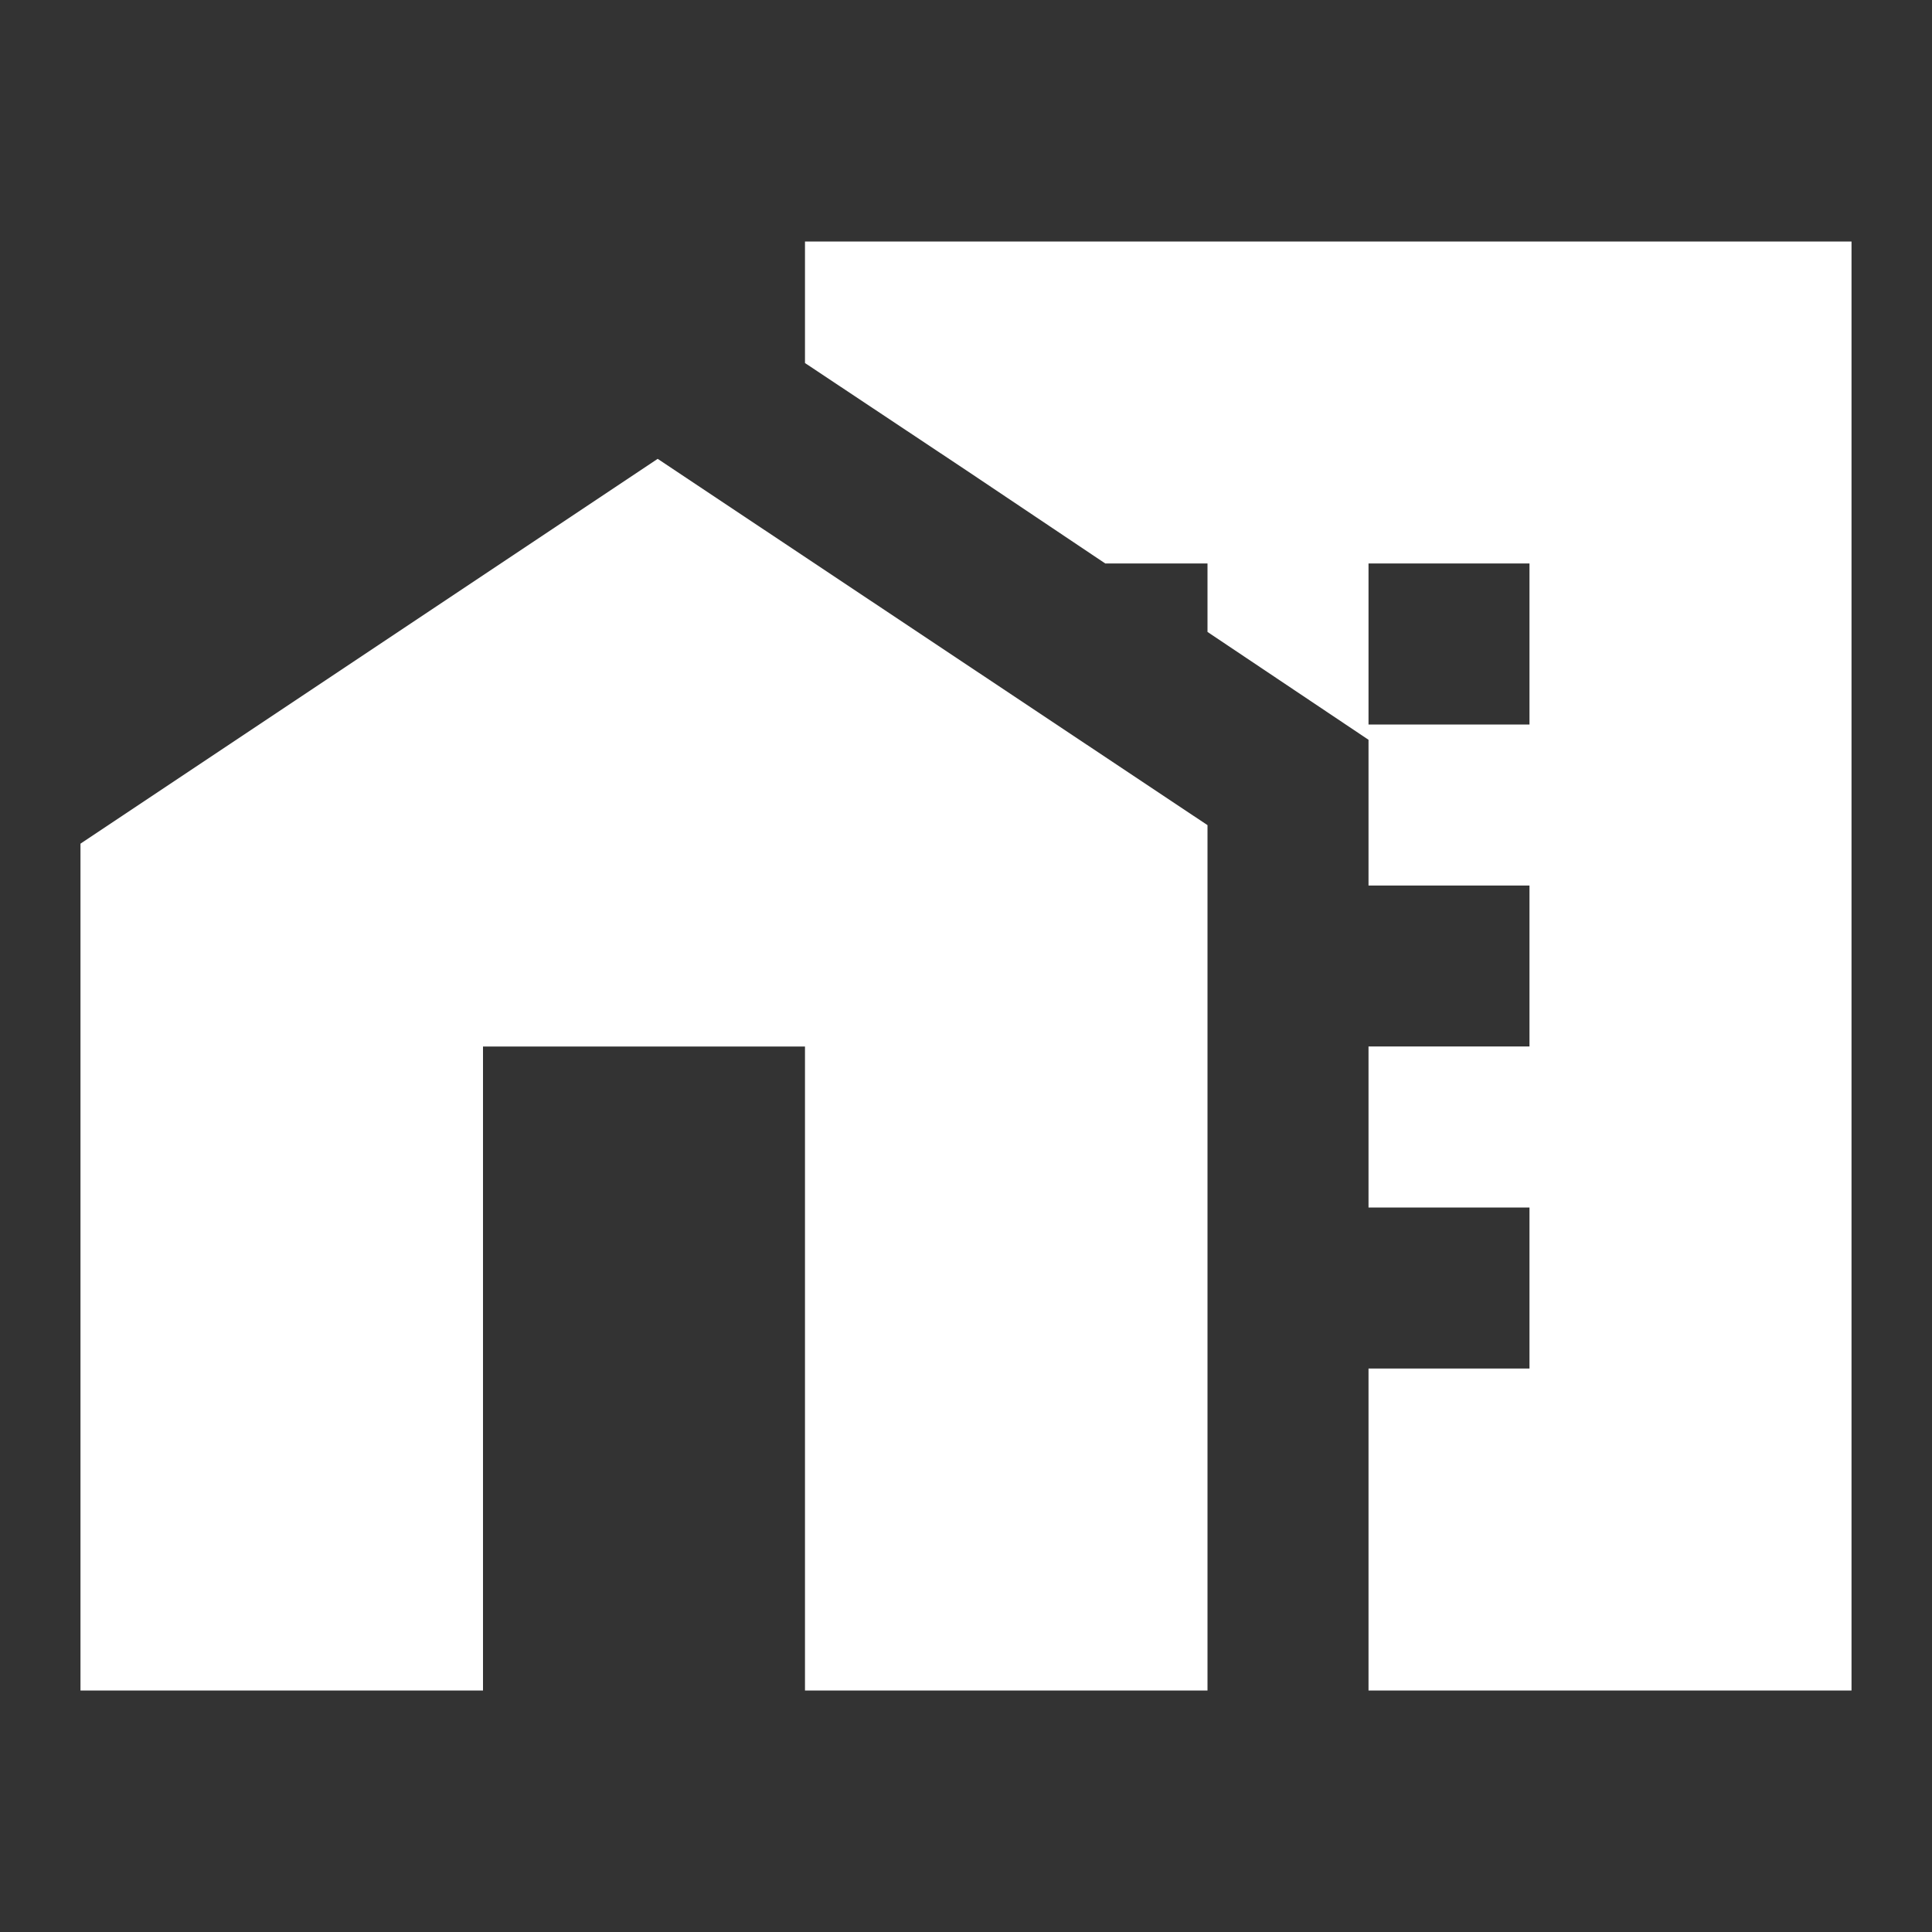
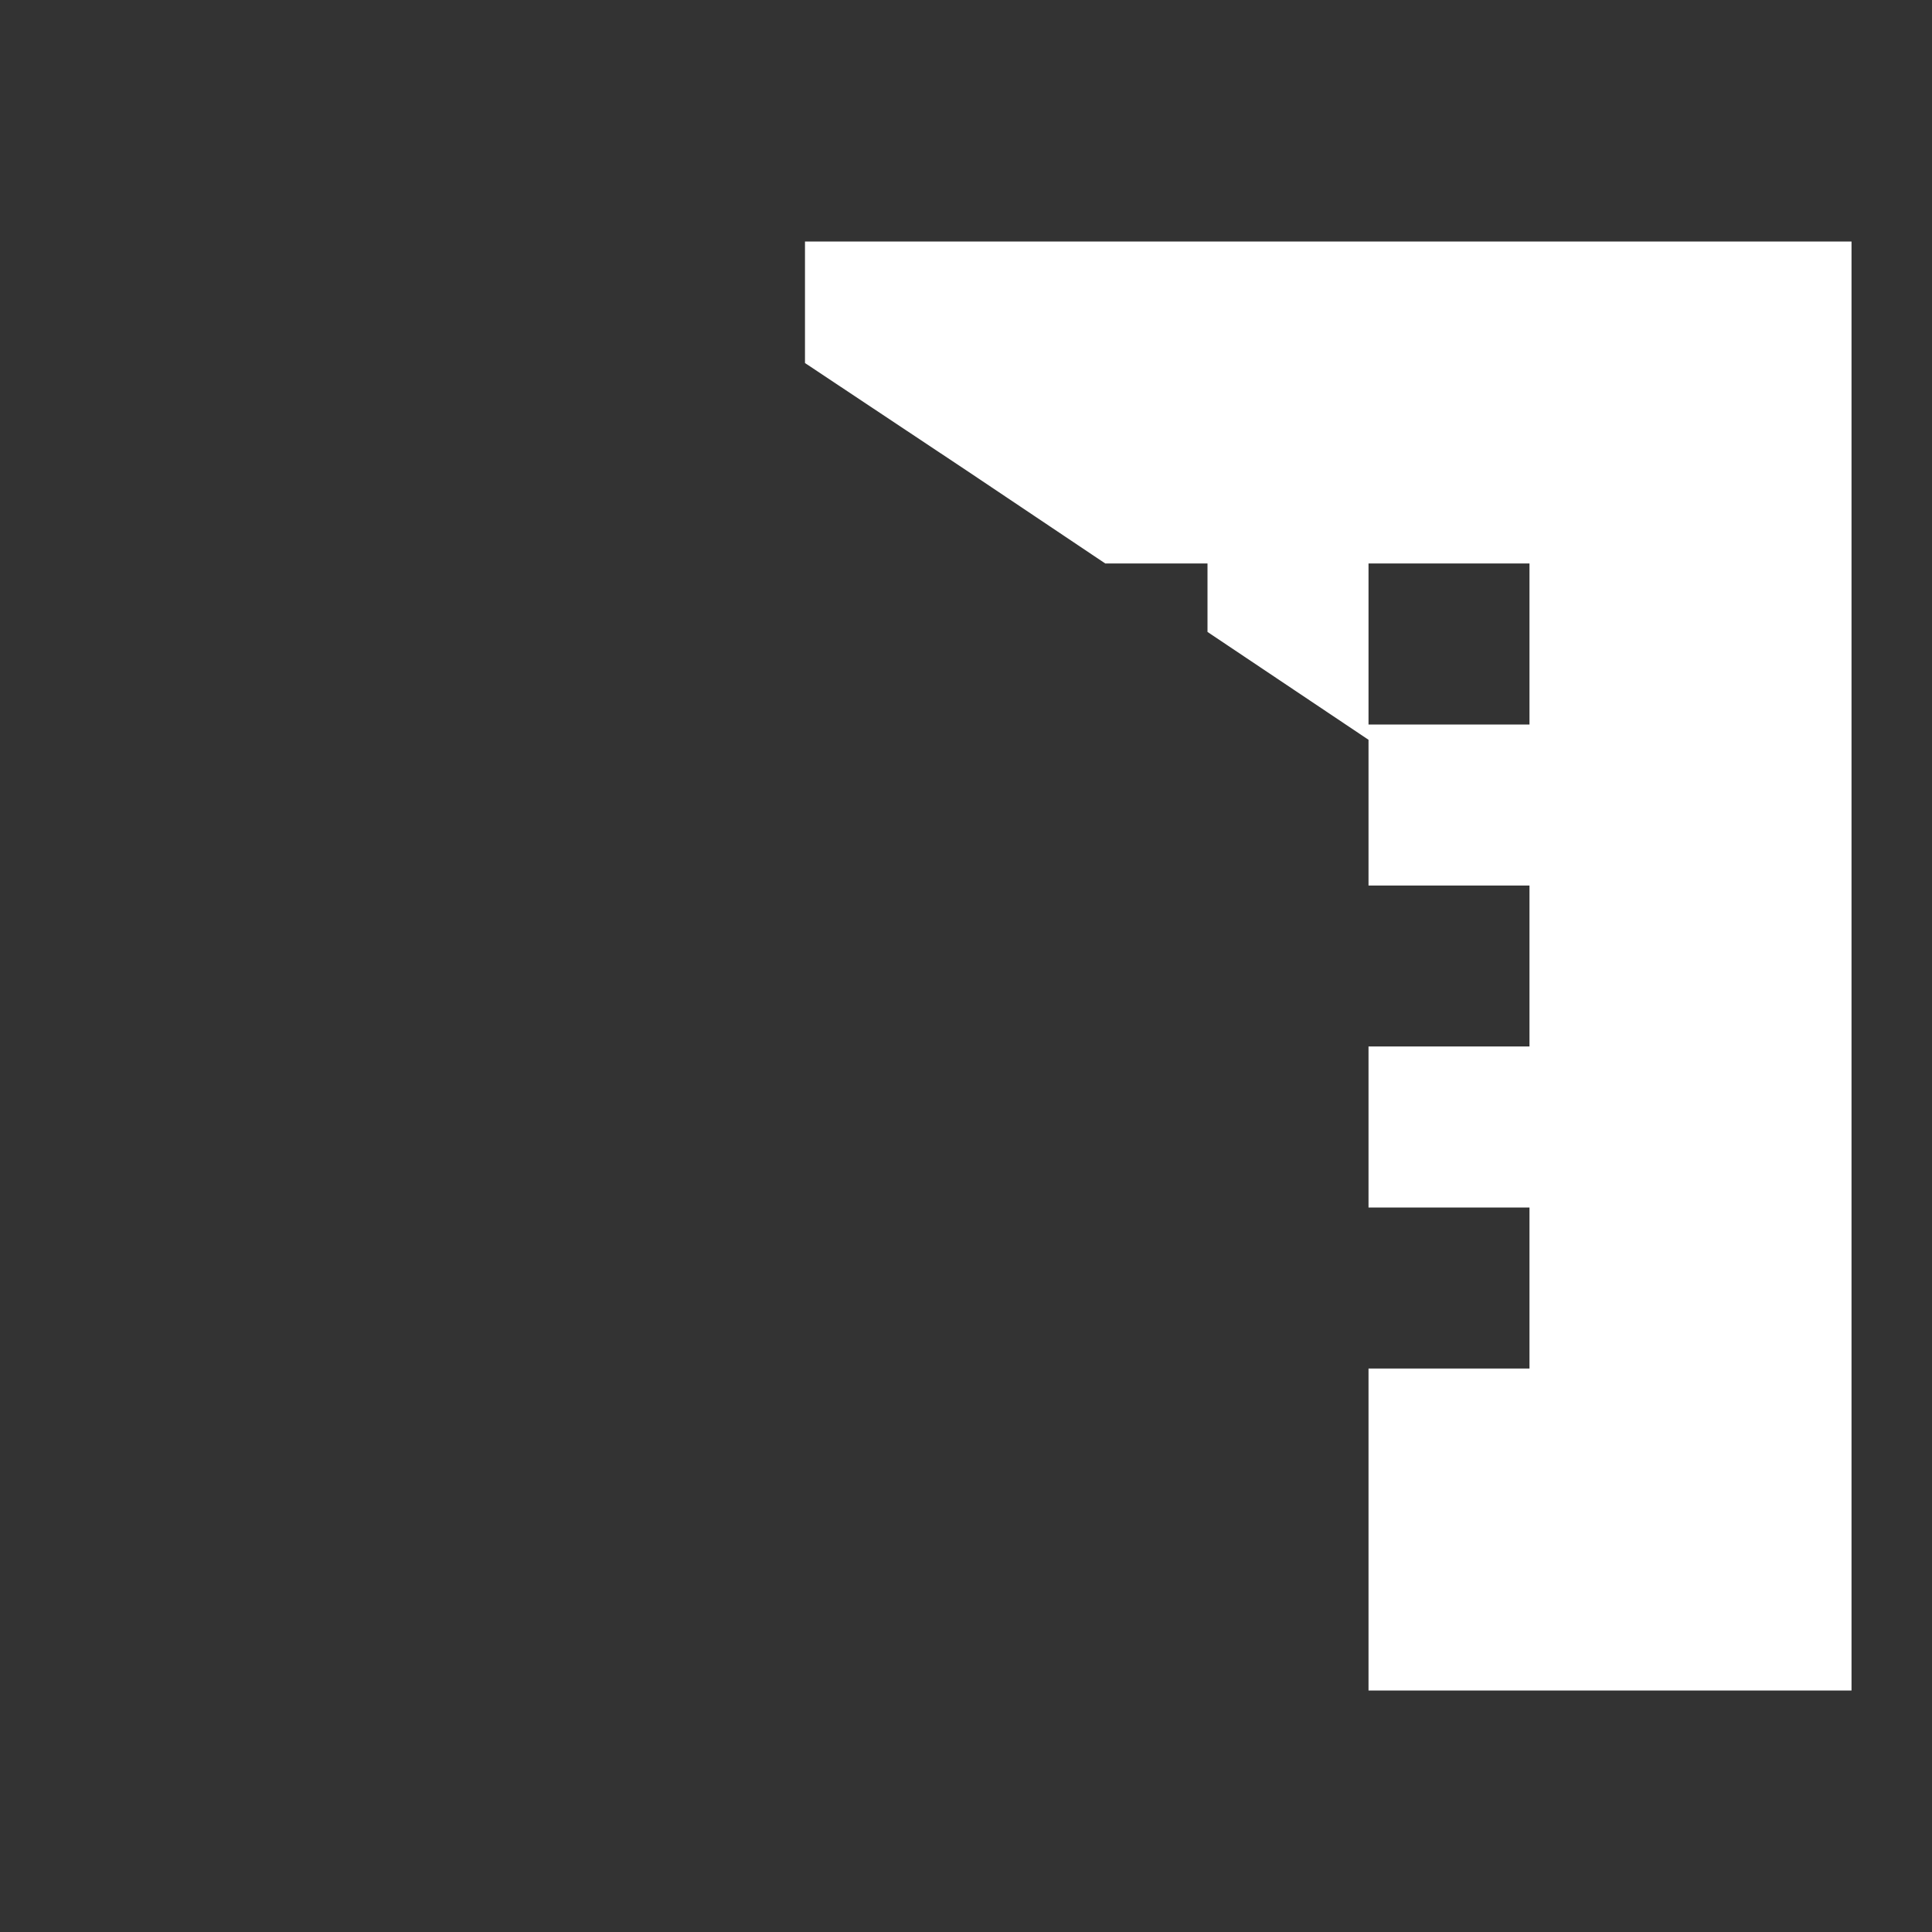
<svg xmlns="http://www.w3.org/2000/svg" version="1.2" baseProfile="tiny-ps" viewBox="0 0 512 512" width="512" height="512">
  <rect x="0" y="0" width="512" height="512" fill="#333333" stroke="none" />
  <title>image</title>
  <style>
		tspan { white-space:pre }
		.shp0 { fill: #ffffff } 
	</style>
-   <path id="Layer" class="shp0" d="M174.29 121.6L21.33 223.58L21.33 448L128 448L128 277.34L213.33 277.34L213.33 448L320 448L320 218.67L174.29 121.6Z" />
  <path id="Layer" fill-rule="evenodd" class="shp0" d="M490.67 64L490.67 448L362.67 448L362.67 362.67L405.33 362.67L405.33 320L362.67 320L362.67 277.33L405.33 277.33L405.33 234.67L362.67 234.67L362.67 196.05L320 167.47L320 149.33L292.91 149.33L256 124.59L213.33 96.21L213.33 64L490.67 64ZM405.33 149.33L362.67 149.33L362.67 192L405.33 192L405.33 149.33Z" />
</svg>